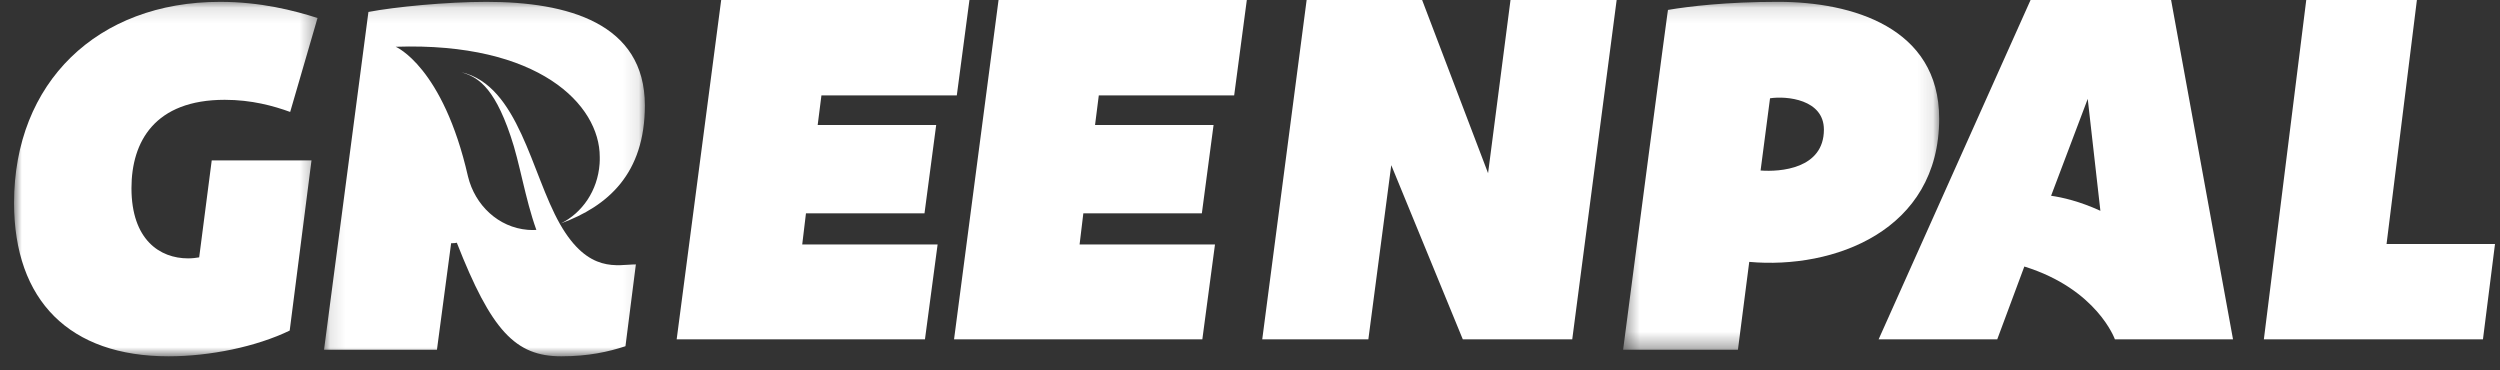
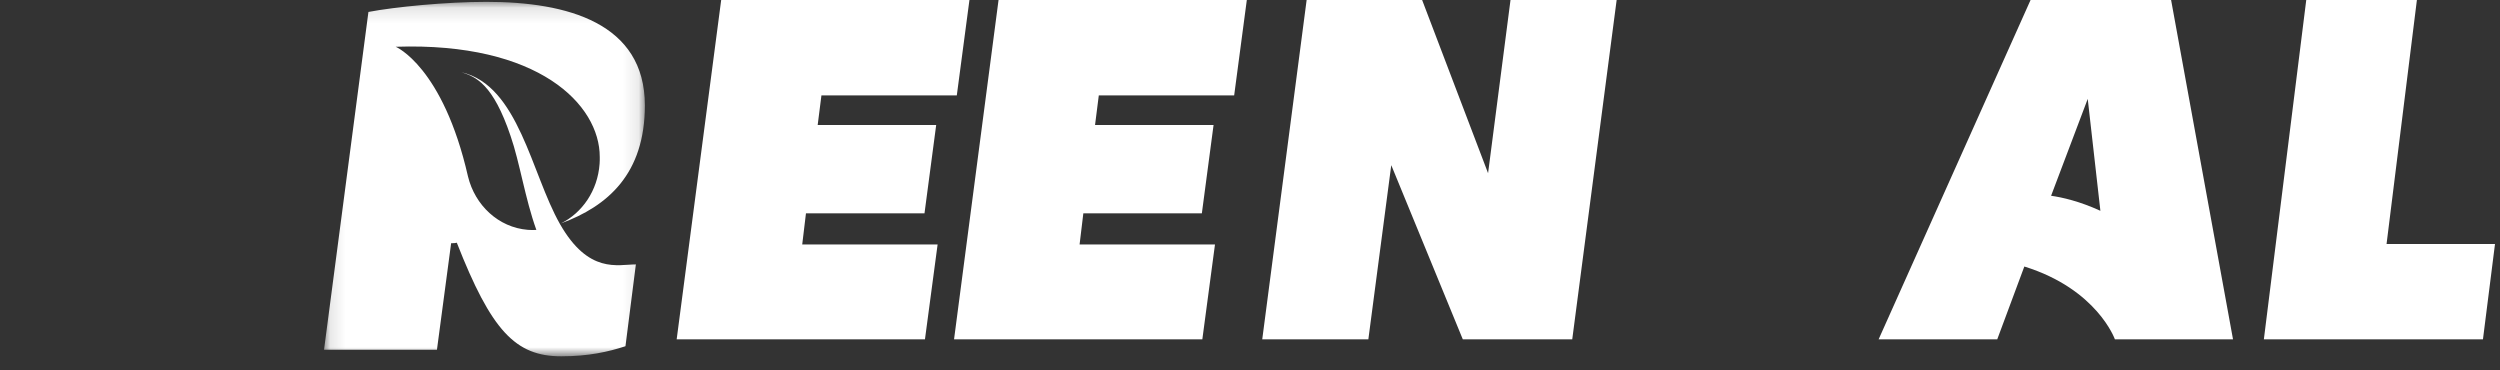
<svg xmlns="http://www.w3.org/2000/svg" xmlns:xlink="http://www.w3.org/1999/xlink" width="162" height="24" viewBox="0 0 162 24">
  <rect x="0" y="0" width="162" height="24" fill="#333333" stroke="none" />
  <defs>
    <path id="dq3igguv9a" d="M0 0.12L19.665 0.12 19.665 23.089 0 23.089z" />
-     <path id="yidvp4wmgc" d="M0.417 0.12L20.9 0.12 20.9 22.663 0.417 22.663z" />
    <path id="oa03hzr0ue" d="M0.115 0.12L20.903 0.12 20.903 23.089 0.115 23.089z" />
  </defs>
  <g fill="none" fill-rule="evenodd">
    <g>
      <g>
        <g>
          <g transform="translate(-60, -28) translate(60.911, 28)">
            <mask id="raf91uu7ab" fill="#fff">
              <use xlink:href="#dq3igguv9a" />
            </mask>
-             <path fill="#FFF" d="M19.274 10.393l-1.413 11.028c-2.165 1.047-5.172 1.668-7.848 1.668C3.608 23.09 0 19.49 0 13.142 0 5.354 5.382.12 13.352.12c2.615 0 4.78.556 6.313 1.047l-1.773 6.087c-1.083-.393-2.497-.786-4.24-.786-4.541 0-6.044 2.716-6.044 5.726 0 3.338 1.834 4.549 3.668 4.549.301 0 .512-.034.72-.066l.813-6.283h6.465z" mask="url(#raf91uu7ab)" />
          </g>
          <path fill="#FFF" d="M52.318 6.181L52.075 8.099 59.754 8.099 58.996 13.826 51.315 13.826 51.073 15.842 59.846 15.842 59.026 21.99 42.937 21.99 45.822 0 61.909 0 61.09 6.181zM70.291 6.181L70.048 8.099 77.728 8.099 76.969 13.826 69.289 13.826 69.046 15.842 77.82 15.842 77 21.99 60.911 21.99 63.795 0 79.883 0 79.063 6.181zM103.848 0L100.97 21.99 93.879 21.99 89.243 10.703 87.758 21.99 80.882 21.99 83.759 0 91.243 0 95.516 11.223 96.97 0z" transform="translate(-60, -28) translate(60.911, 28)" />
          <g transform="translate(-60, -28) translate(60.911, 28) translate(103.848, 0)">
            <mask id="viqr1yh1qd" fill="#fff">
              <use xlink:href="#yidvp4wmgc" />
            </mask>
            <path fill="#FFF" d="M9.327 11.049c1.255.097 4.103-.1 4.103-2.65 0-1.964-2.42-2.194-3.491-2.03l-.612 4.68zM20.9 7.678c0 7.297-6.859 9.783-12.308 9.292l-.734 5.693H.418C3.295.676 3.326.643 3.326.643 4.673.413 7.122.119 10.459.119c4.808 0 10.44 1.669 10.44 7.559z" mask="url(#viqr1yh1qd)" />
          </g>
          <path fill="#FFF" d="M153.738 15.81L160.765 15.81 159.984 21.99 145.787 21.99 148.534 0 155.704 0zM132 12.686l2.374-6.278.82 7.252c-1.352-.62-2.475-.873-3.194-.974zM139.776 0h-9.106l-9.847 21.99h7.687l1.756-4.72c4.725 1.47 5.869 4.72 5.869 4.72h7.654L139.776 0z" transform="translate(-60, -28) translate(60.911, 28)" />
          <g transform="translate(-60, -28) translate(60.911, 28) translate(19.971, 0)">
            <mask id="bf732xco9f" fill="#fff">
              <use xlink:href="#oa03hzr0ue" />
            </mask>
            <path fill="#FFF" d="M15.4 14.51c-1.858-3.269-2.669-8.962-6.373-9.827.932.295 2.045.77 3.177 4.13.594 1.707.937 4.051 1.67 6.086-.186.01-.373.01-.562-.006-1.897-.156-3.415-1.593-3.868-3.457C7.82 4.314 4.76 3.03 4.76 3.03c9.27-.313 13.222 3.752 13.222 7.138.004.15 0 .303-.011.456-.126 1.734-1.127 3.171-2.506 3.854 3.044-1.12 5.44-3.218 5.44-7.65C20.903 1.493 15.88.12 10.646.12c-2.602 0-5.94.327-7.654.654L.115 22.663h7.317l.919-6.903c.122 0 .245 0 .368-.033 2.233 5.694 3.795 7.362 6.766 7.362 1.775 0 3.06-.295 4.163-.654l.674-5.301c-1.163 0-3.064.644-4.922-2.624" mask="url(#bf732xco9f)" />
          </g>
        </g>
      </g>
    </g>
  </g>
</svg>